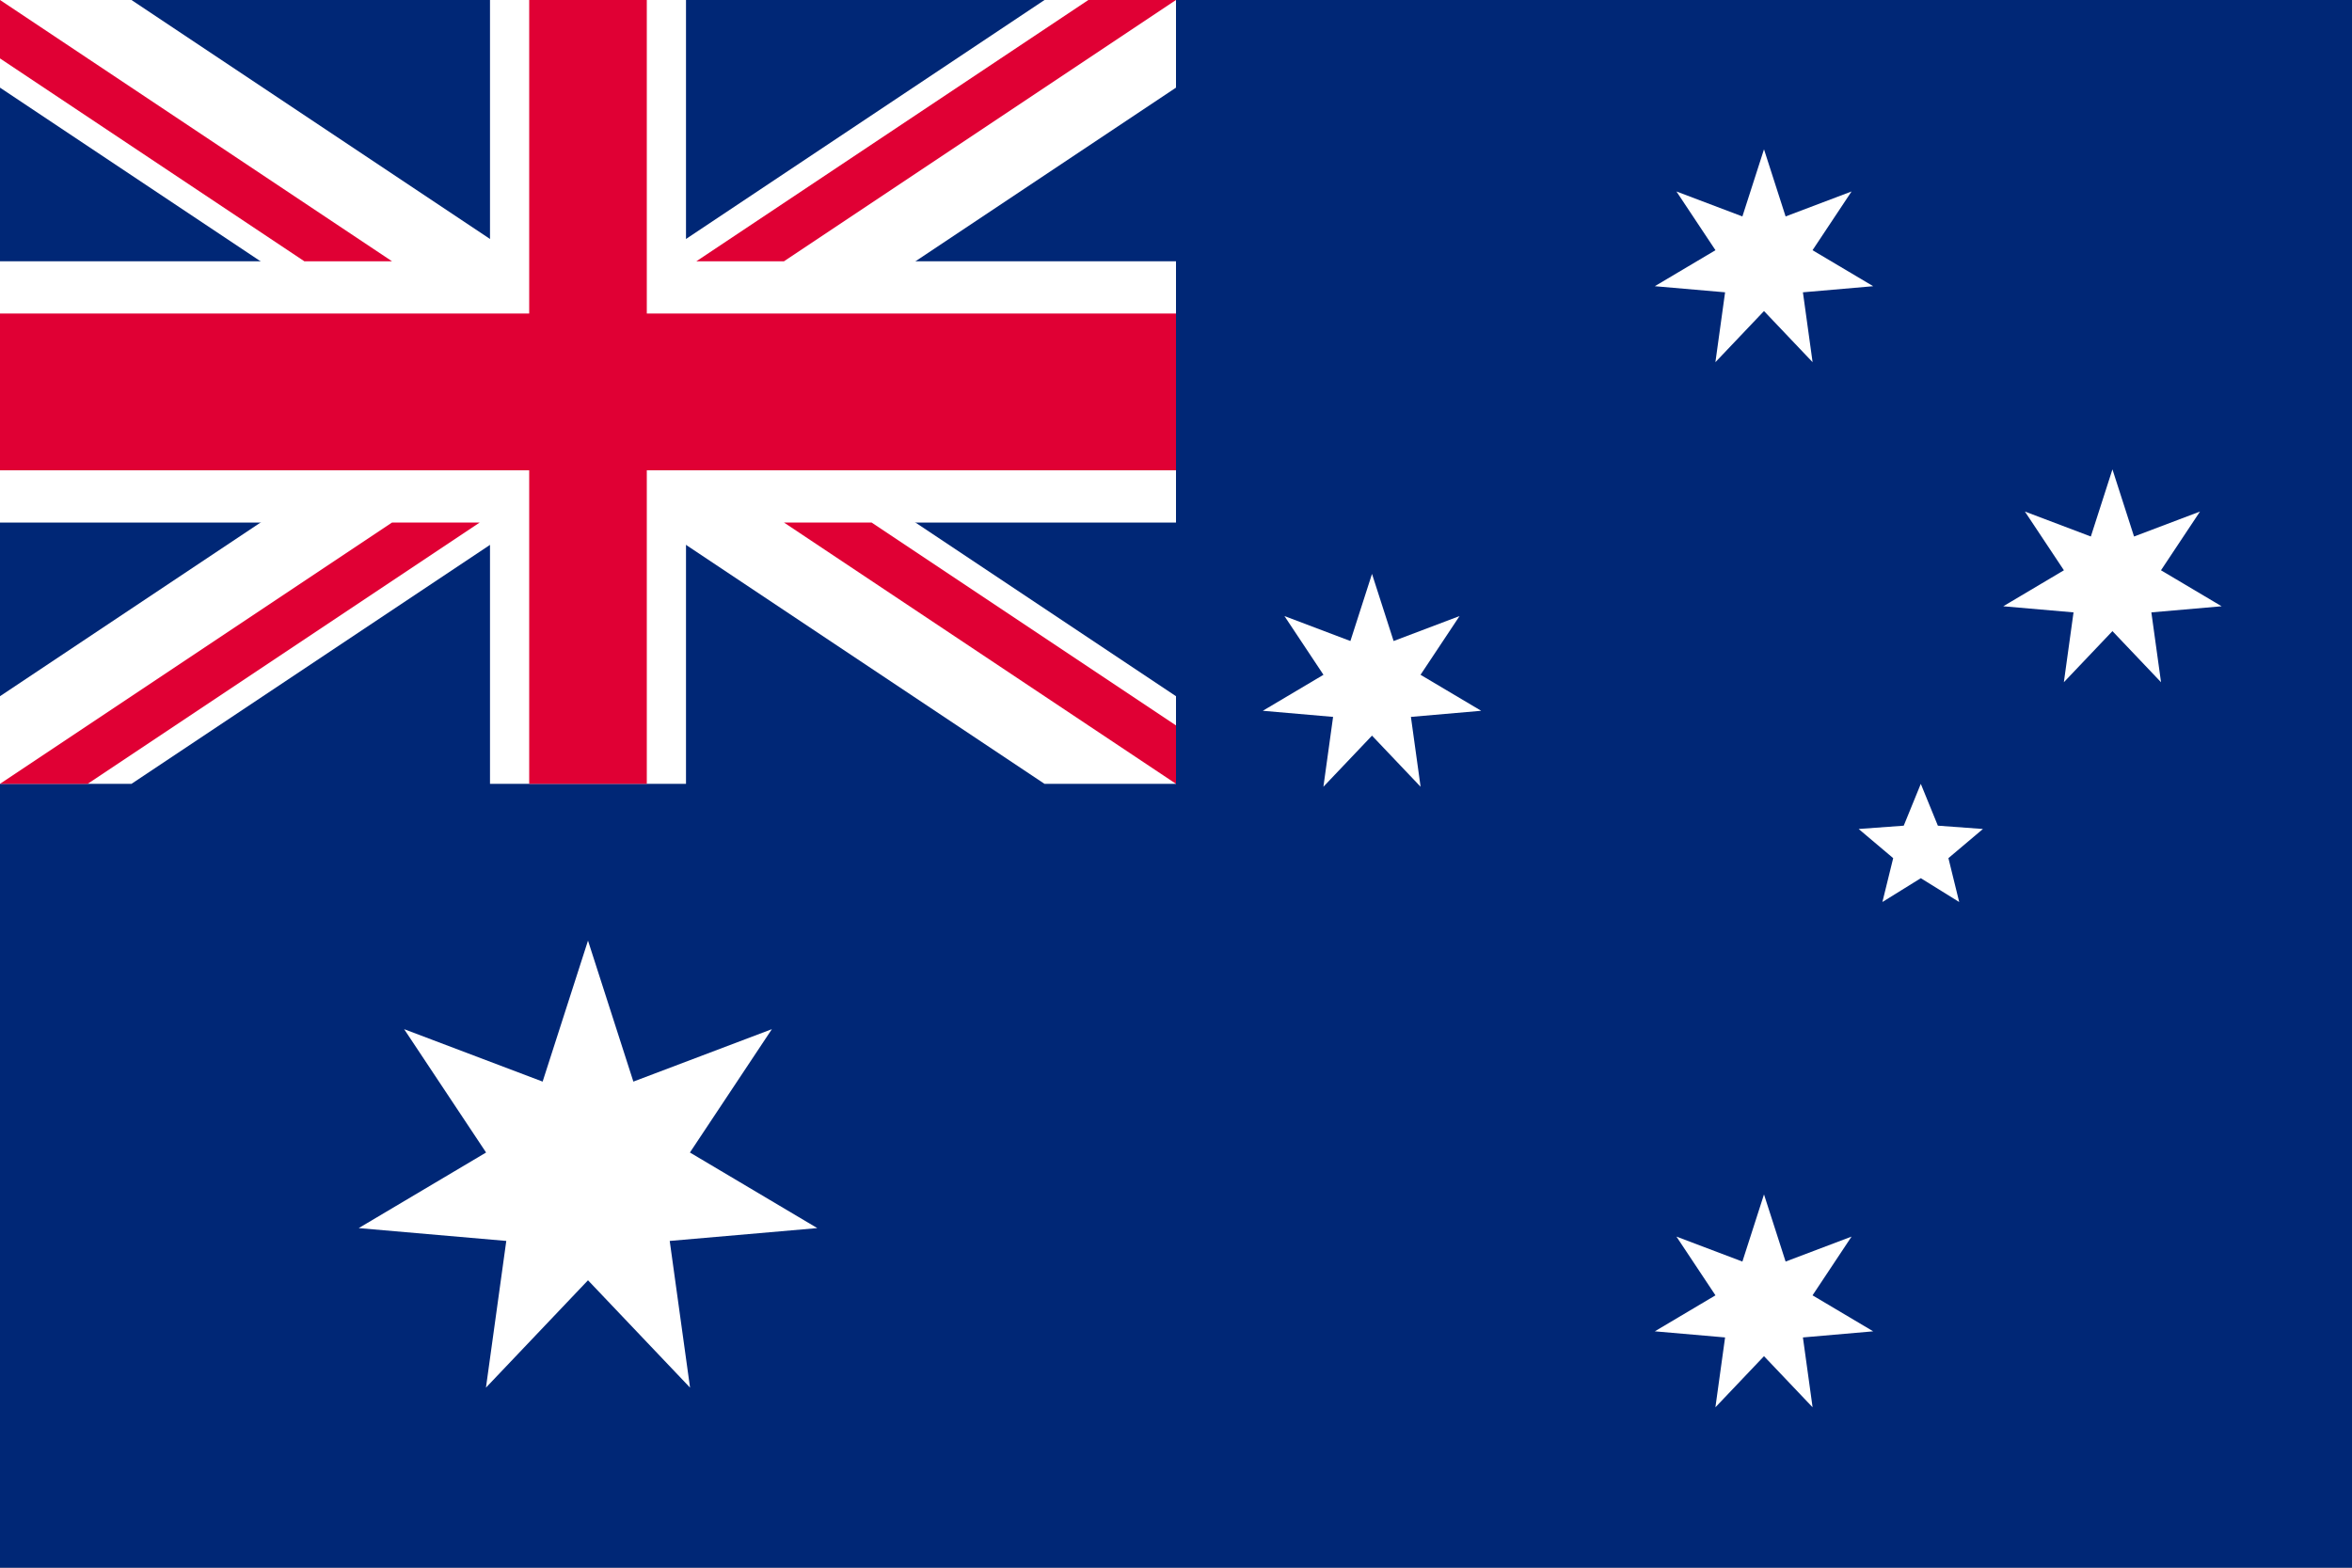
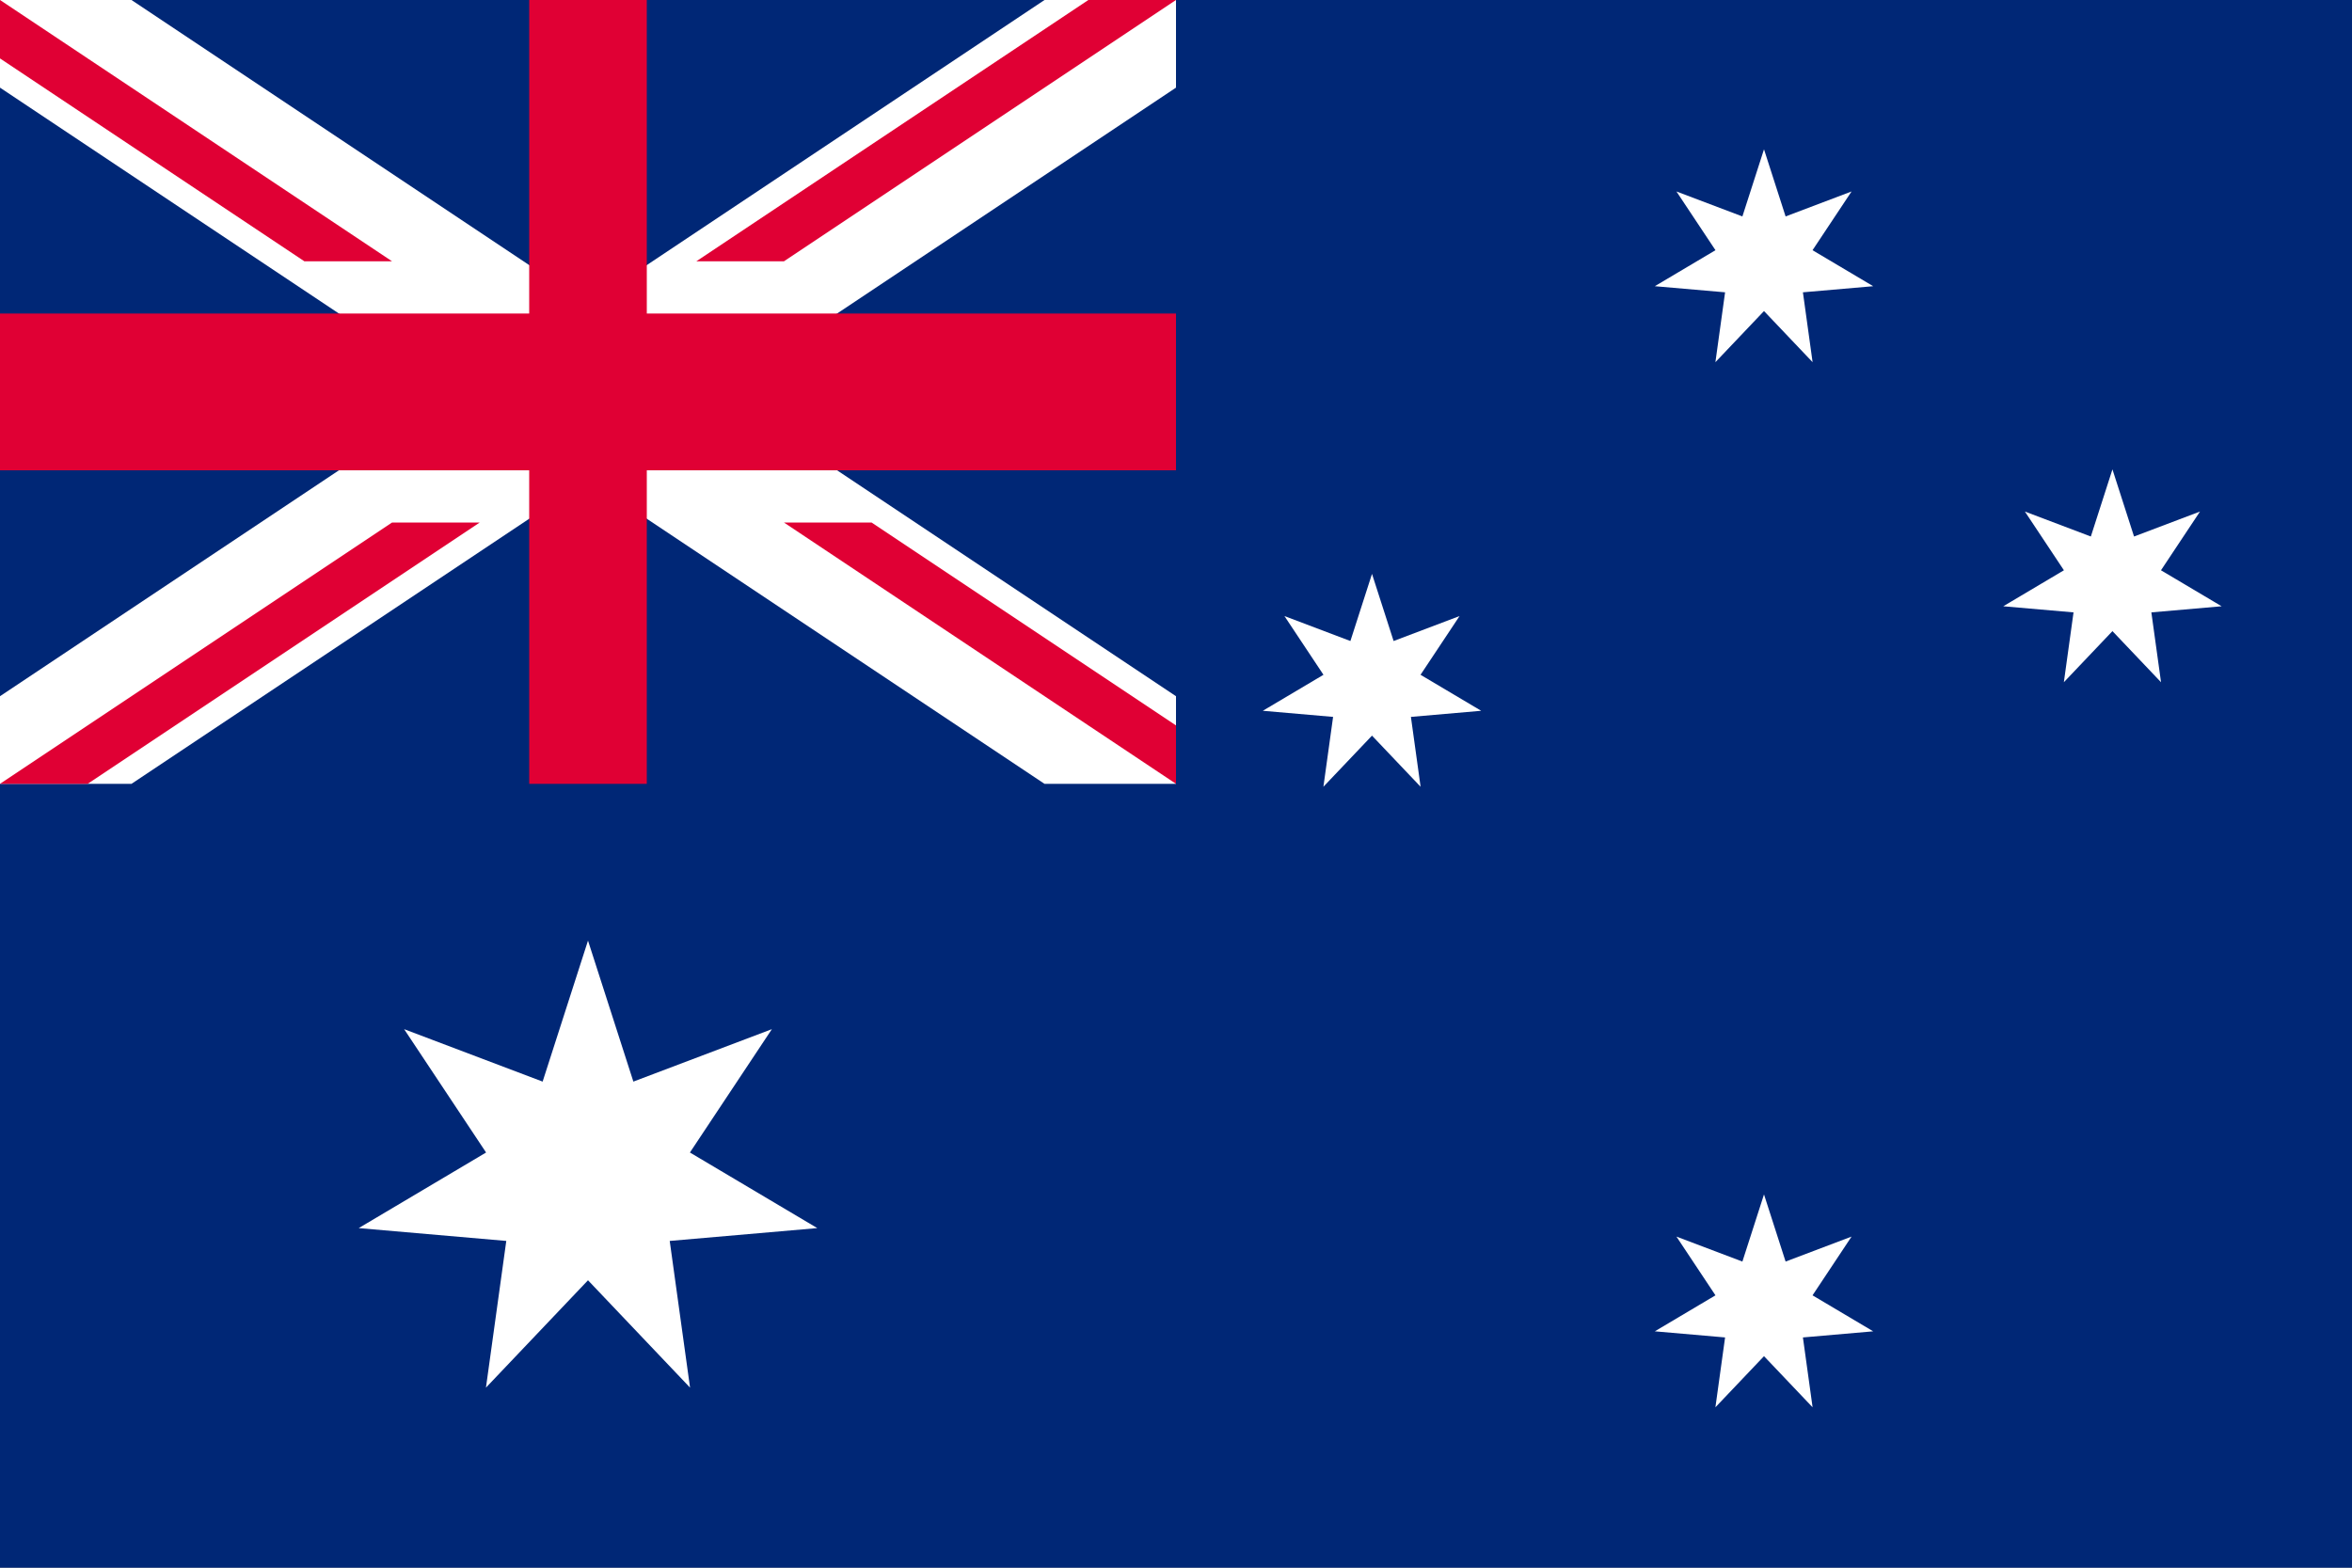
<svg xmlns="http://www.w3.org/2000/svg" xmlns:xlink="http://www.w3.org/1999/xlink" viewBox="0 0 22680 15120" height="640" width="960" version="1.1">
  <rect x="0" y="0" width="22680" height="15120" fill="#808080" stroke="none" />
  <defs>
    <polygon id="a" points="3.905 8.109 0 4 -3.905 8.109 -3.127 2.494 -8.774 2.003 -3.9 -.89 -7.036 -5.611 -1.736 -3.604 0 -9 0 -9 1.736 -3.604 7.036 -5.611 3.9 -.89 8.774 2.003 3.127 2.494" />
-     <polygon id="b" points="-5.29 7.281 -3.804 1.236 -8.56 -2.781 -2.351 -3.236 0 -9 0 -9 2.351 -3.236 8.56 -2.781 3.804 1.236 5.29 7.281 0 4" />
  </defs>
  <path d="m 0,0 22680,0 0,15120 L 0,15120 0,0 z" fill="#002776" fill-opacity="1" />
  <use xlink:href="#a" height="15120" width="30240" y="0" x="0" transform="matrix(252 0 0 252 5670 11340)" fill="#fff" />
  <use xlink:href="#a" height="15120" width="30240" y="0" x="0" transform="matrix(120 0 0 120 17010 12600)" fill="#fff" />
  <use xlink:href="#a" height="15120" width="30240" y="0" x="0" transform="matrix(120 0 0 120 13230 6615)" fill="#fff" />
  <use xlink:href="#a" height="15120" width="30240" y="0" x="0" transform="matrix(120 0 0 120 17010 2520)" fill="#fff" />
  <use xlink:href="#a" height="15120" width="30240" y="0" x="0" transform="matrix(120 0 0 120 20370 5607)" fill="#fff" />
  <use xlink:href="#b" height="15120" width="30240" y="0" x="0" transform="matrix(70 0 0 70 18522 8190)" fill="#fff" />
-   <path d="m 4725,0 1890,0 0,2520 4725,0 0,2520 -4725,0 0,2520 -1890,0 0,-2520 -4725,0 0,-2520 4725,0 0,-2520 z" fill="#fff" />
  <path id="c" d="M 0,0 1267.851,0 11340,6714.766 11340,7560 10072.15,7560 0,845.234 0,0 z" fill="#fff" />
  <use xlink:href="#c" height="15120" width="30240" y="0" x="0" transform="matrix(-1 0 0 1 11340 0)" fill="#fff" />
  <path d="m 5103,0 1134,0 0,3024 5103,0 0,1512 -5103,0 0,3024 -1134,0 0,-3024 -5103,0 0,-1512 5103,0 0,-3024 z" fill="#e00034" fill-opacity="1" />
  <path id="d" d="m 0,0 3780,2520 -845.234,0 L 0,563.489 0,0 z m 11340,0 -845.233,0 -3780,2520 L 7560,2520 11340,0 z" fill="#e00034" fill-opacity="1" />
  <use xlink:href="#d" height="15120" width="30240" y="0" x="0" transform="rotate(180 5670 3780)" fill="#e00034" fill-opacity="1" />
</svg>